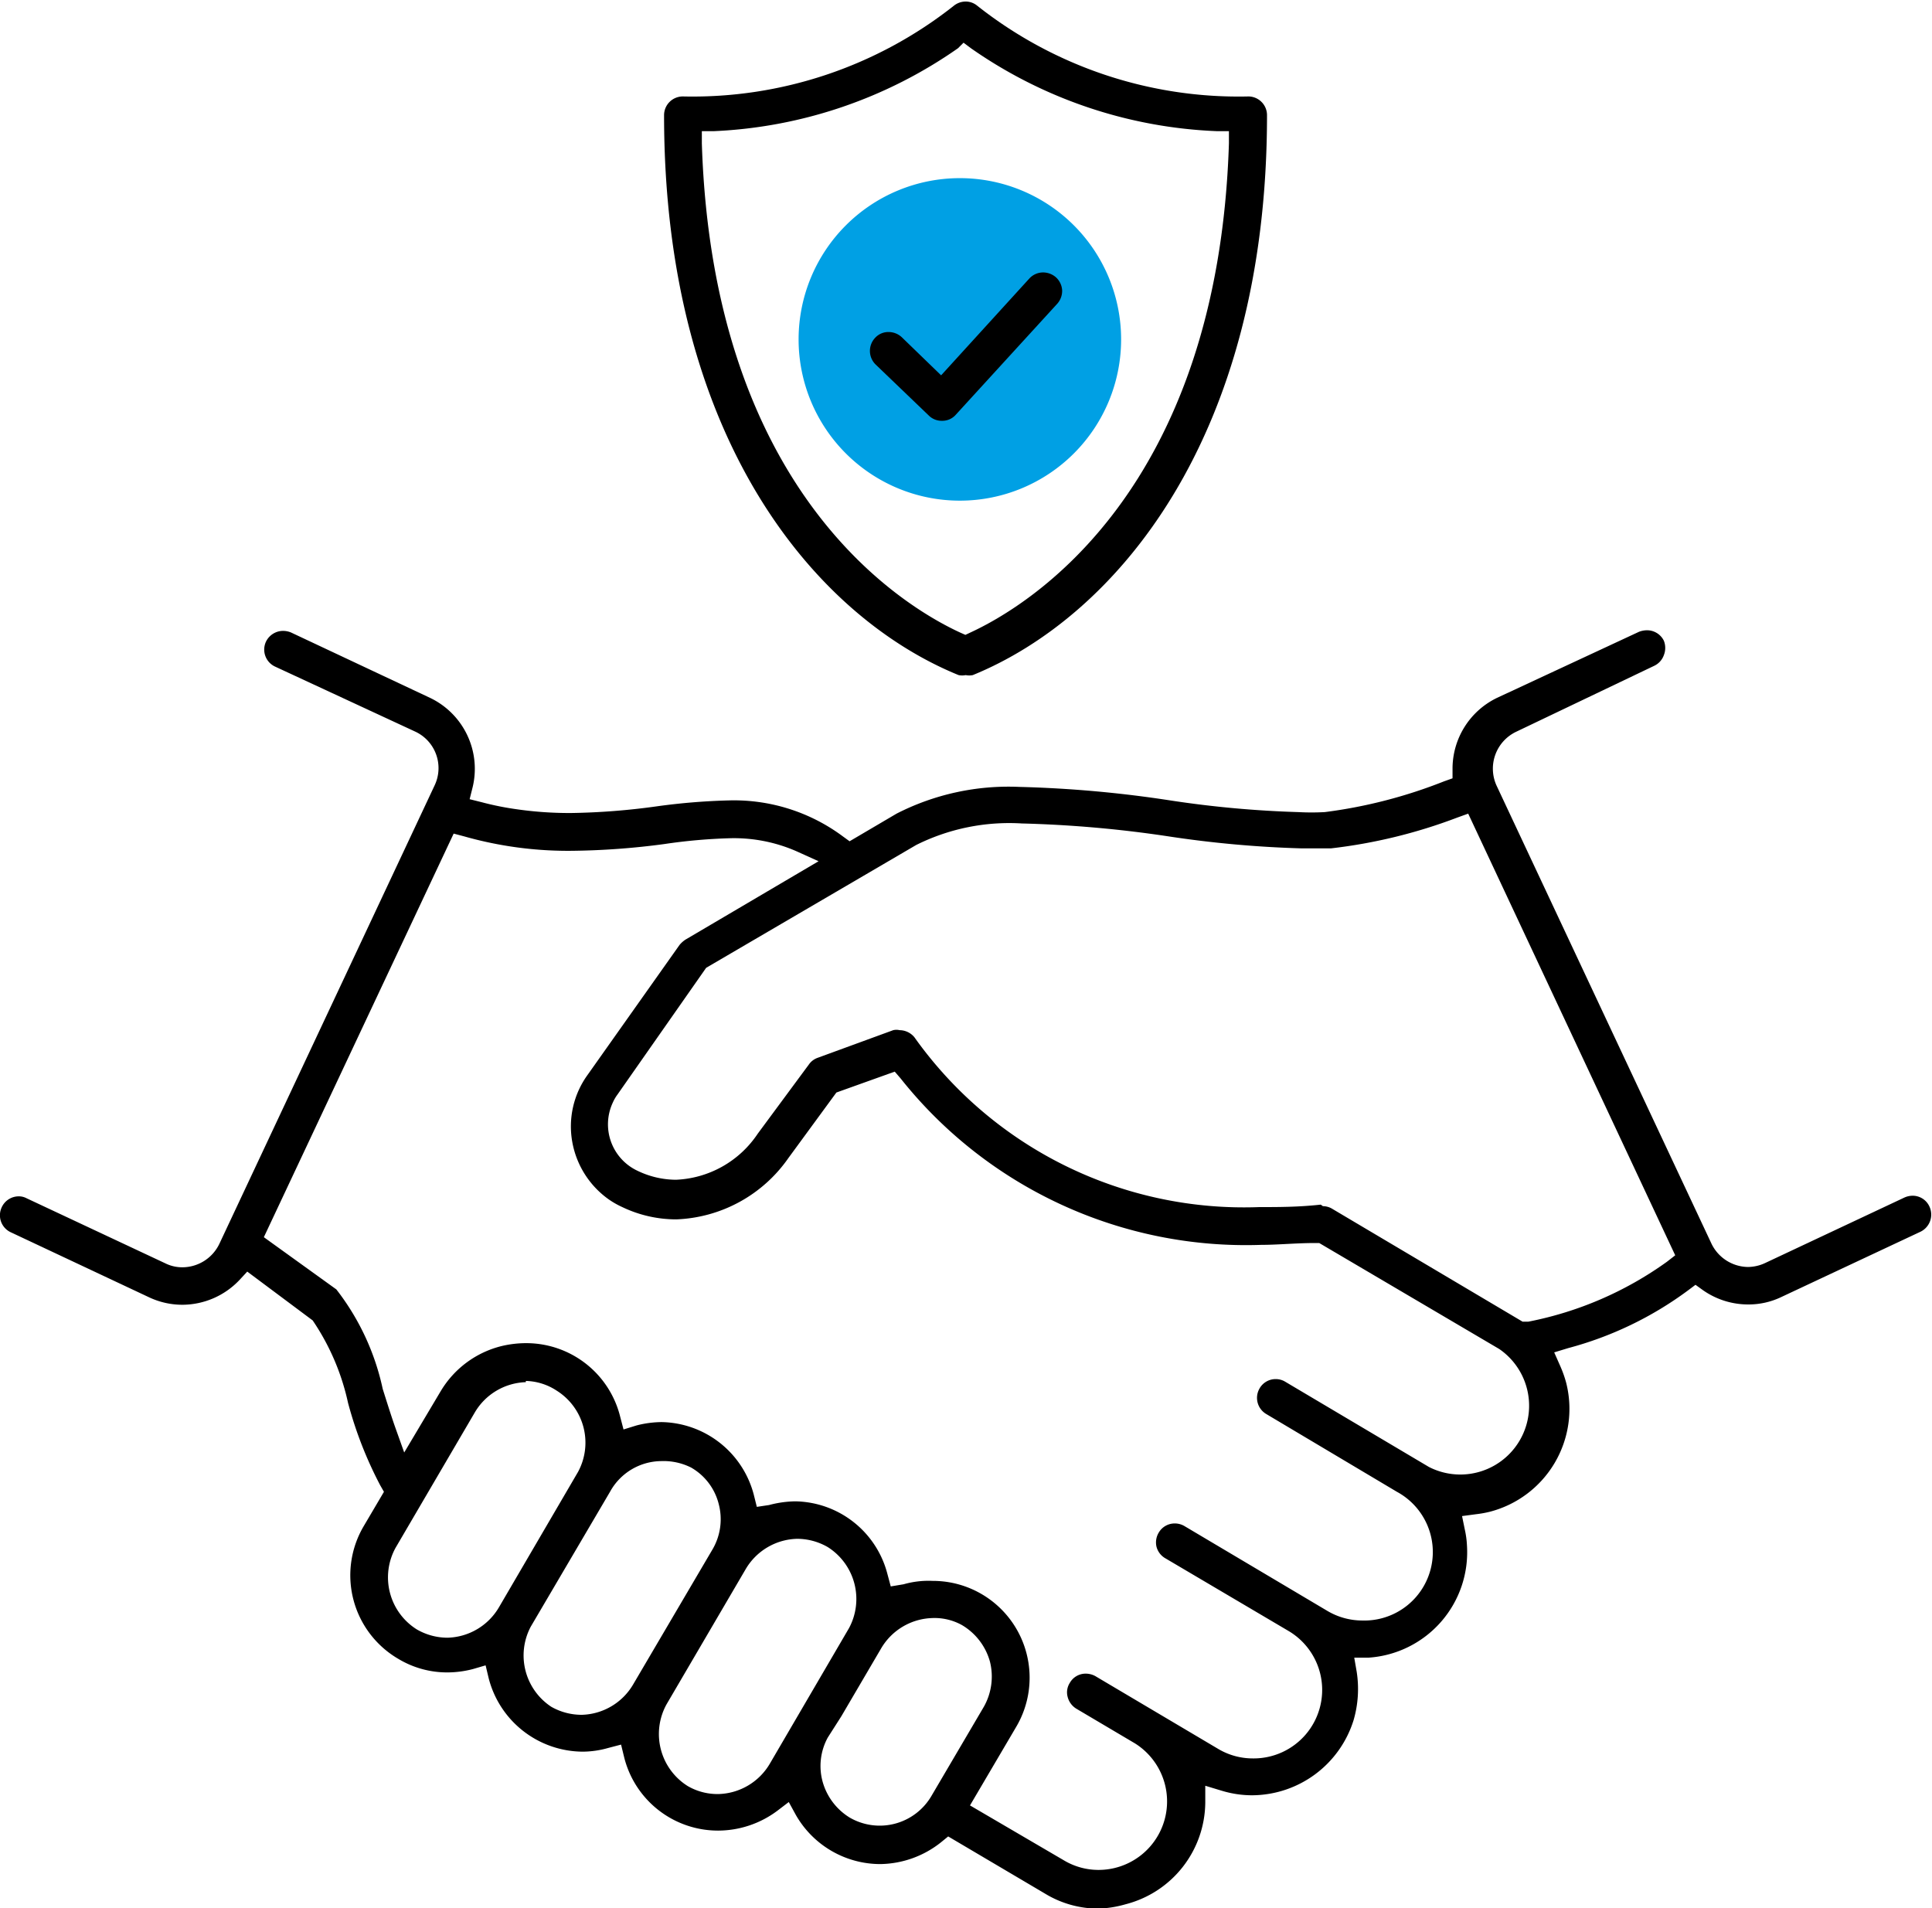
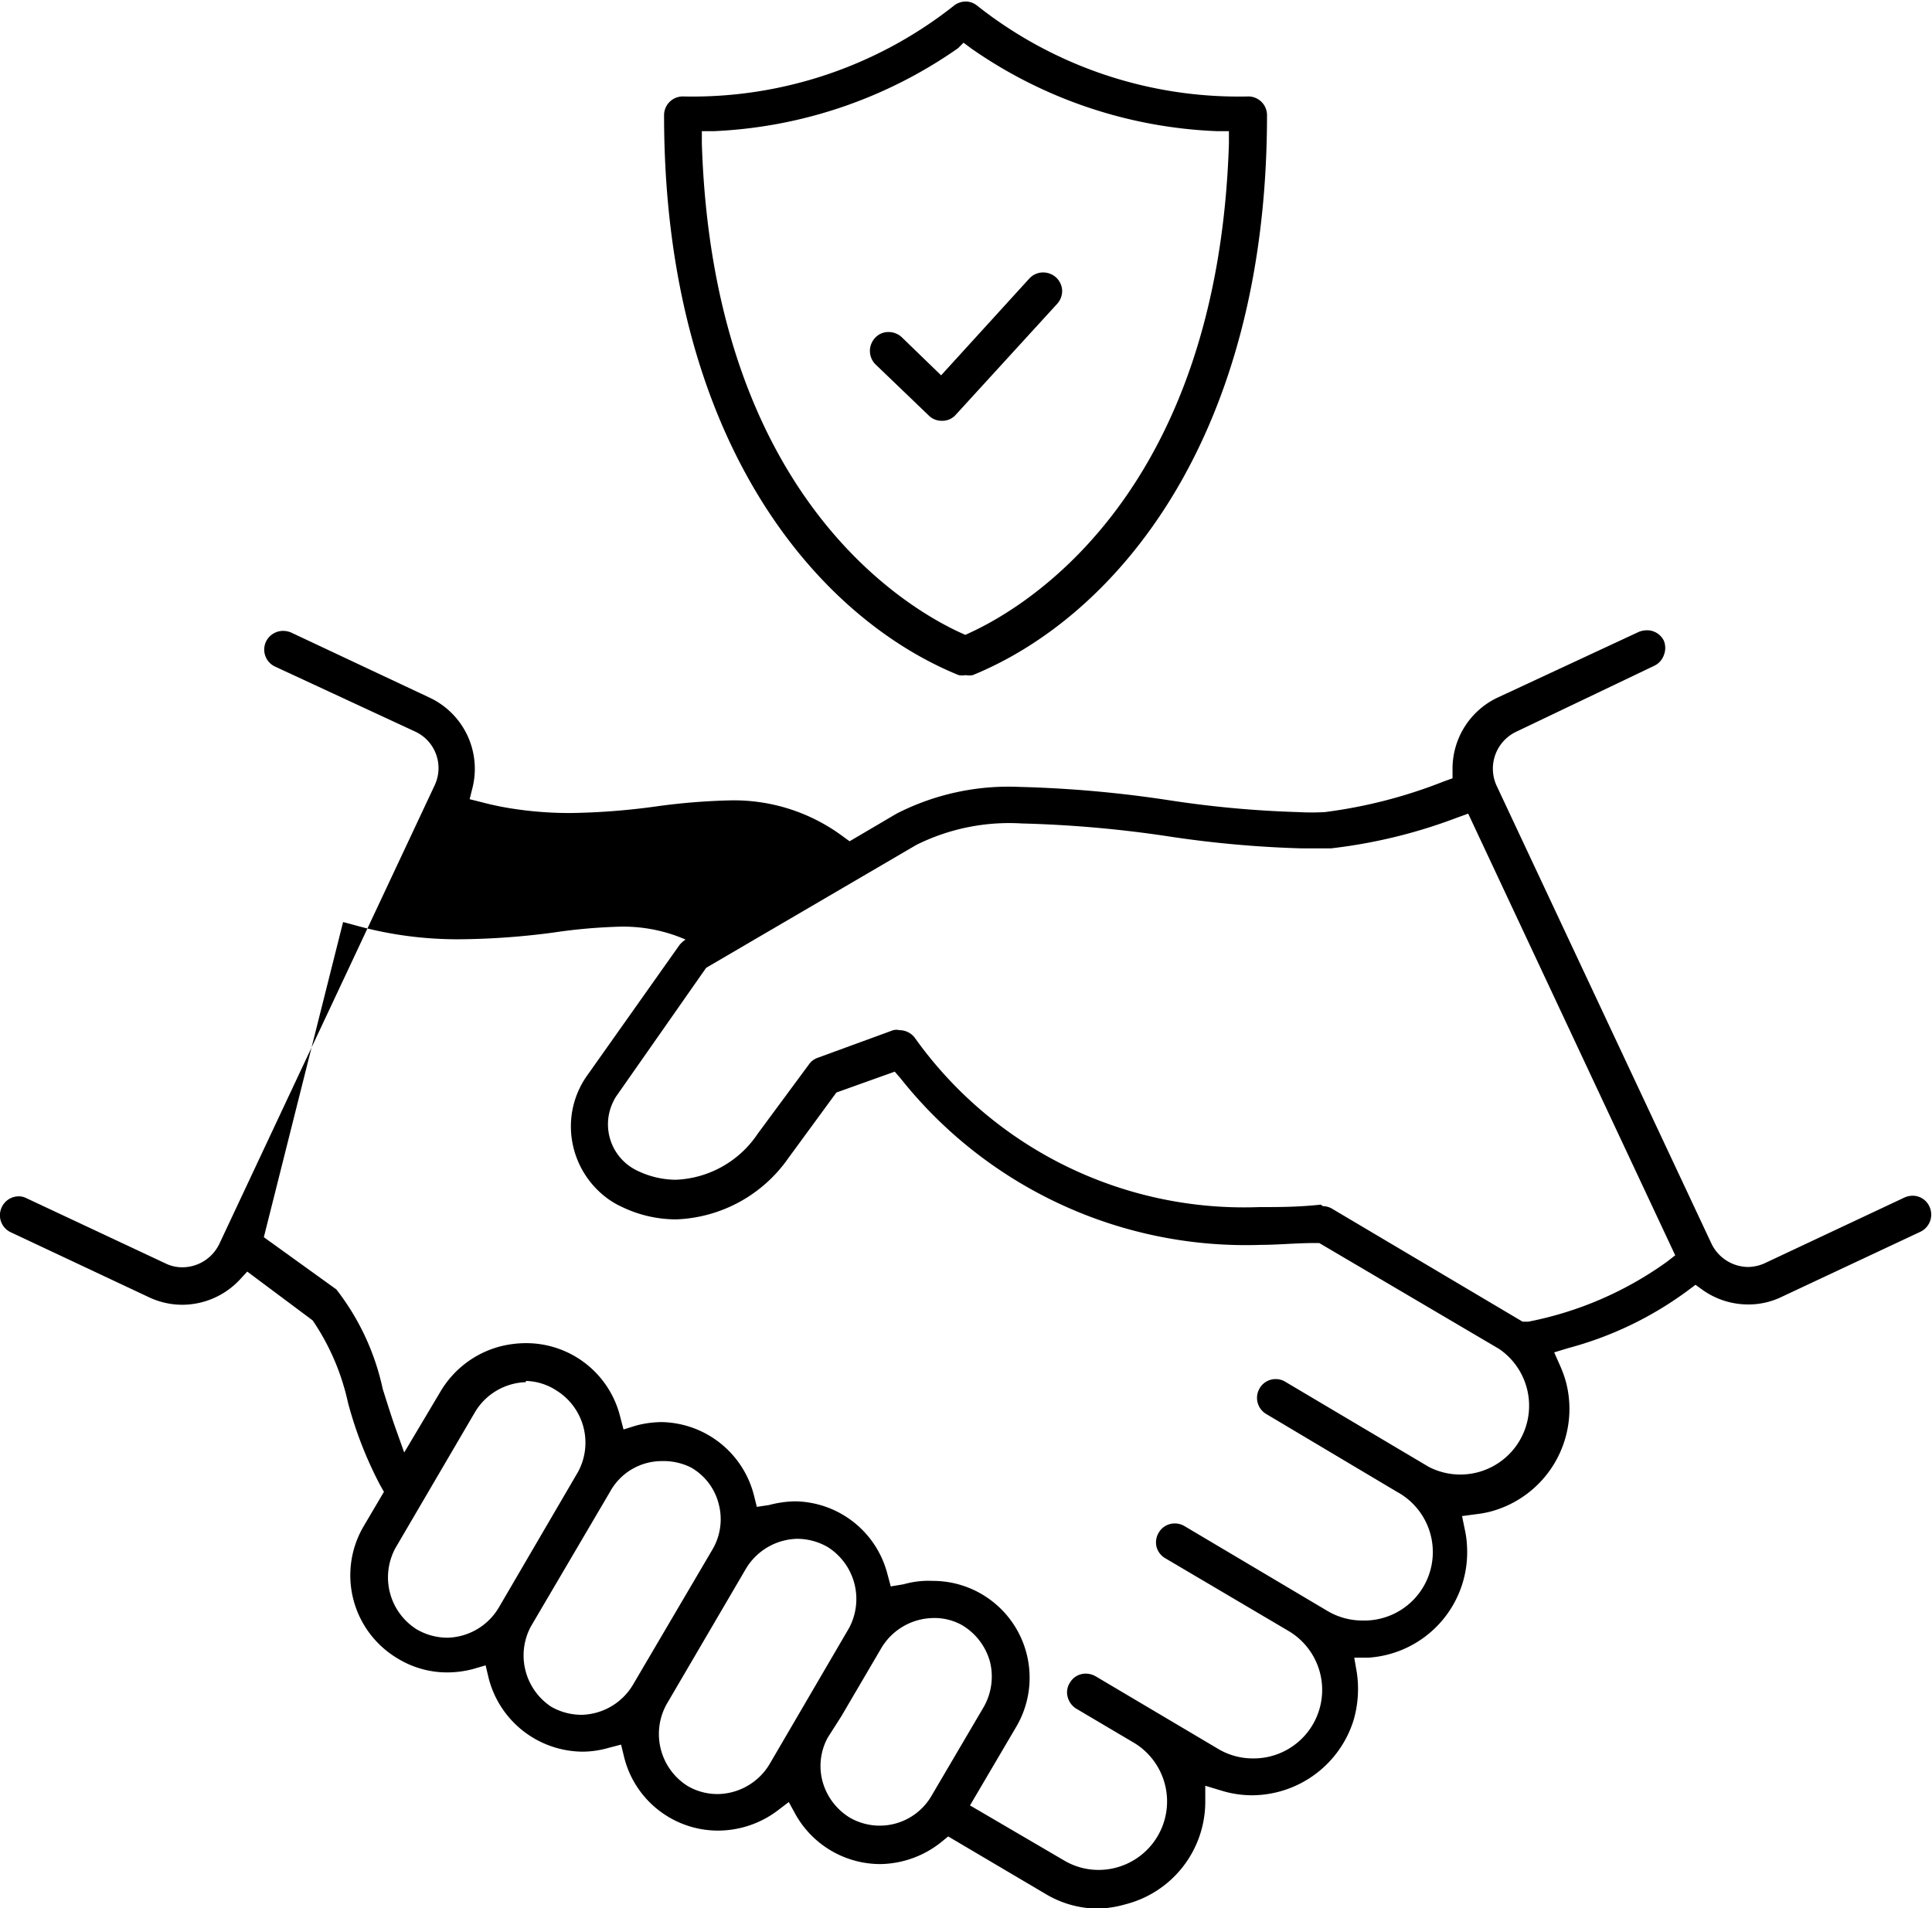
<svg xmlns="http://www.w3.org/2000/svg" id="Livello_1" data-name="Livello 1" viewBox="0 0 62.9 62.13">
  <defs>
    <style>
      .cls-1 {
        fill: #00a0e4;
      }
    </style>
  </defs>
  <g>
-     <path class="cls-1" d="M47.55,22.48a5.25,5.25,0,1,1-5.25-5.25,5.25,5.25,0,0,1,5.25,5.25" transform="translate(-11.05 -11.43)" />
-     <path d="M46.81,73.57a3.34,3.34,0,0,1-1.74-.49l-3.15-1.86-.22.18a3.24,3.24,0,0,1-2,.72,3.17,3.17,0,0,1-2.74-1.6l-.23-.42-.38.29a3.23,3.23,0,0,1-1.92.64,3.15,3.15,0,0,1-3.06-2.39l-.1-.41-.42.11a3.08,3.08,0,0,1-.83.12,3.18,3.18,0,0,1-3.06-2.39l-.1-.42-.41.12a3.32,3.32,0,0,1-.83.11,3.08,3.08,0,0,1-1.6-.44,3.15,3.15,0,0,1-1.13-4.32L23.55,60l-.12-.21a12.85,12.85,0,0,1-1.05-2.69,7.67,7.67,0,0,0-1.15-2.68l0,0L19.1,52.83l-.25.27a2.57,2.57,0,0,1-1.86.81,2.54,2.54,0,0,1-1.08-.24l-4.53-2.13a.61.61,0,0,1-.28-.79.61.61,0,0,1,.56-.37.54.54,0,0,1,.25.06l4.52,2.12a1.24,1.24,0,0,0,.56.13,1.34,1.34,0,0,0,1.2-.76L25.2,37a1.31,1.31,0,0,0-.63-1.75L20,33.13a.61.61,0,0,1-.29-.81.62.62,0,0,1,.56-.35.7.7,0,0,1,.25.05l4.53,2.13a2.56,2.56,0,0,1,1.39,2.9l-.1.4.4.1a9.42,9.42,0,0,0,1.08.22,12.09,12.09,0,0,0,1.82.13,22.4,22.4,0,0,0,2.81-.22,20.91,20.91,0,0,1,2.32-.19,5.94,5.94,0,0,1,3.72,1.17l.22.16,1.53-.9a8,8,0,0,1,4-.87,38.56,38.56,0,0,1,4.91.44,34.26,34.26,0,0,0,4.17.38,7.88,7.88,0,0,0,.86,0,16,16,0,0,0,3.88-1l.28-.1v-.3a2.56,2.56,0,0,1,1.45-2.32L64.41,32a.75.75,0,0,1,.26-.05.61.61,0,0,1,.55.34.64.64,0,0,1,0,.47.61.61,0,0,1-.32.35L60.4,35.26A1.33,1.33,0,0,0,59.77,37l7,14.92a1.34,1.34,0,0,0,1.19.76,1.35,1.35,0,0,0,.56-.13l4.53-2.13a.66.66,0,0,1,.27-.06.6.6,0,0,1,.55.36.62.62,0,0,1-.29.81l-4.54,2.13a2.46,2.46,0,0,1-1.07.24,2.56,2.56,0,0,1-1.47-.46l-.25-.18-.24.18a11.52,11.52,0,0,1-3.9,1.88l-.46.14.19.43a3.73,3.73,0,0,1,.2.56,3.46,3.46,0,0,1-2.49,4.2,3.54,3.54,0,0,1-.45.08l-.45.06.09.44a3,3,0,0,1,.07.52A3.44,3.44,0,0,1,55.6,65.4l-.46,0,.08.46a3.63,3.63,0,0,1-.1,1.57,3.48,3.48,0,0,1-3.3,2.45,3.41,3.41,0,0,1-1-.15l-.53-.16v.55a3.45,3.45,0,0,1-2.6,3.31A3.58,3.58,0,0,1,46.81,73.57ZM41.41,62.9a3.15,3.15,0,0,1,3.06,2.36,3.15,3.15,0,0,1-.34,2.4l-1.5,2.55L45.69,72a2.19,2.19,0,0,0,1.13.31A2.23,2.23,0,0,0,48,68.19l-1.91-1.13a.63.63,0,0,1-.28-.38.57.57,0,0,1,.07-.46.59.59,0,0,1,.52-.3.65.65,0,0,1,.31.08l4,2.37a2.2,2.2,0,0,0,1.14.31A2.23,2.23,0,0,0,53,64.53l-4-2.36a.61.61,0,0,1-.3-.39.62.62,0,0,1,.08-.46.6.6,0,0,1,.52-.29.62.62,0,0,1,.32.09l4.65,2.76a2.23,2.23,0,0,0,1.13.31A2.23,2.23,0,0,0,56.53,60l-4.25-2.53a.61.61,0,0,1-.22-.84.6.6,0,0,1,.53-.3.59.59,0,0,1,.31.09l4.67,2.77a2.24,2.24,0,0,0,2.29-3.84L54,51.9h-.13c-.63,0-1.21.06-1.76.06a14.36,14.36,0,0,1-11.74-5.42l-.19-.22L38.28,47l-1.56,2.13a4.66,4.66,0,0,1-3.65,2,4.07,4.07,0,0,1-1.76-.4,2.76,2.76,0,0,1-.44-.25,2.92,2.92,0,0,1-1.19-1.88,2.86,2.86,0,0,1,.49-2.16l3-4.24a.86.86,0,0,1,.2-.18l4.33-2.55-.73-.33a5.08,5.08,0,0,0-2.12-.42,17.89,17.89,0,0,0-2.17.19,24.3,24.3,0,0,1-3,.22,12.38,12.38,0,0,1-3.52-.47l-.34-.09L19.64,51.71,22,53.41l0,0a8,8,0,0,1,1.51,3.24c.13.41.26.83.4,1.23l.3.84,1.19-2a3.2,3.2,0,0,1,2-1.47,3.46,3.46,0,0,1,.78-.09,3.15,3.15,0,0,1,3.06,2.39l.11.42.42-.13a3.36,3.36,0,0,1,.82-.11,3.16,3.16,0,0,1,3,2.36l.1.4.4-.06a3.47,3.47,0,0,1,.85-.12,3.15,3.15,0,0,1,3,2.36l.11.41.42-.07A2.94,2.94,0,0,1,41.41,62.9Zm0,1.21a2,2,0,0,0-1.68,1l-1.29,2.2L38,68a1.93,1.93,0,0,0-.17,1.43,2,2,0,0,0,.89,1.18h0a1.95,1.95,0,0,0,2.65-.7L43.08,67a2,2,0,0,0,.2-1.47,2,2,0,0,0-.91-1.19A1.84,1.84,0,0,0,41.4,64.11ZM37,61.53a2,2,0,0,0-1.68,1l-2.57,4.39a2,2,0,0,0,.69,2.66h0a1.93,1.93,0,0,0,1,.26,2,2,0,0,0,1.68-1l2.57-4.4A2,2,0,0,0,38,61.8,2,2,0,0,0,37,61.53ZM32.58,59a1.92,1.92,0,0,0-1.67,1l-2.58,4.39A2,2,0,0,0,29,67a2,2,0,0,0,1,.26,2,2,0,0,0,1.67-1l2.58-4.39a1.94,1.94,0,0,0,.2-1.47,1.9,1.9,0,0,0-.9-1.19A2,2,0,0,0,32.58,59Zm-4.41-2.57a2,2,0,0,0-1.67,1l-2.57,4.39a2,2,0,0,0,.69,2.66h0a2,2,0,0,0,1,.27,2,2,0,0,0,1.68-1l2.57-4.4a2,2,0,0,0-.69-2.64A1.91,1.91,0,0,0,28.17,56.39Zm25.95-5.73a.59.59,0,0,1,.31.09l6.19,3.67h.19a11.49,11.49,0,0,0,4.51-1.95l.27-.21L58.85,37.92l-.36.13a17,17,0,0,1-4.1,1c-.3,0-.62,0-1,0a35.5,35.5,0,0,1-4.3-.39,38.49,38.49,0,0,0-4.77-.42,6.78,6.78,0,0,0-3.44.7l-6.84,4-2.89,4.13a1.35,1.35,0,0,0-.15.26,1.67,1.67,0,0,0,.81,2.22,2.9,2.9,0,0,0,1.25.29,3.37,3.37,0,0,0,2.66-1.5l1.67-2.26a.58.58,0,0,1,.28-.21l2.46-.9a.46.46,0,0,1,.21,0,.63.63,0,0,1,.48.23,13.16,13.16,0,0,0,11.23,5.53c.62,0,1.27,0,2-.08ZM42.49,33.41a.59.59,0,0,1-.23,0c-4.64-1.89-9.59-7.68-9.59-18.23a.61.61,0,0,1,.61-.61,13.72,13.72,0,0,0,8.82-2.95.62.62,0,0,1,.39-.14.59.59,0,0,1,.38.14,13.72,13.72,0,0,0,8.83,2.95.61.61,0,0,1,.6.61c0,10.55-4.95,16.34-9.58,18.23A.59.59,0,0,1,42.49,33.41ZM42.24,13a15,15,0,0,1-7.94,2.7l-.4,0v.4c.36,11.34,6.52,15.05,8.4,15.92l.18.08.17-.08c1.88-.87,8.05-4.58,8.41-15.92v-.4l-.4,0a15,15,0,0,1-8-2.7l-.24-.18Zm-.53,12.13a.59.59,0,0,1-.42-.17l-1.74-1.67a.62.62,0,0,1,0-.87.58.58,0,0,1,.43-.18.63.63,0,0,1,.43.17l1.28,1.24,2.87-3.15a.61.61,0,0,1,.46-.2.64.64,0,0,1,.41.16.62.62,0,0,1,.2.42.63.63,0,0,1-.16.44l-3.3,3.61a.58.58,0,0,1-.43.2Z" transform="translate(-11.05 -11.43)" />
+     <path d="M46.81,73.57a3.34,3.34,0,0,1-1.74-.49l-3.15-1.86-.22.18a3.24,3.24,0,0,1-2,.72,3.17,3.17,0,0,1-2.74-1.6l-.23-.42-.38.29a3.23,3.23,0,0,1-1.92.64,3.15,3.15,0,0,1-3.06-2.39l-.1-.41-.42.11a3.08,3.08,0,0,1-.83.12,3.18,3.18,0,0,1-3.06-2.39l-.1-.42-.41.12a3.32,3.32,0,0,1-.83.11,3.08,3.08,0,0,1-1.6-.44,3.15,3.15,0,0,1-1.13-4.32L23.55,60l-.12-.21a12.85,12.85,0,0,1-1.05-2.69,7.67,7.67,0,0,0-1.15-2.68l0,0L19.1,52.83l-.25.27a2.57,2.57,0,0,1-1.86.81,2.54,2.54,0,0,1-1.08-.24l-4.53-2.13a.61.61,0,0,1-.28-.79.61.61,0,0,1,.56-.37.54.54,0,0,1,.25.06l4.52,2.12a1.24,1.24,0,0,0,.56.13,1.34,1.34,0,0,0,1.2-.76L25.2,37a1.31,1.31,0,0,0-.63-1.75L20,33.13a.61.61,0,0,1-.29-.81.62.62,0,0,1,.56-.35.7.7,0,0,1,.25.05l4.53,2.13a2.56,2.56,0,0,1,1.39,2.9l-.1.4.4.1a9.42,9.42,0,0,0,1.08.22,12.09,12.09,0,0,0,1.82.13,22.4,22.4,0,0,0,2.81-.22,20.91,20.91,0,0,1,2.32-.19,5.94,5.94,0,0,1,3.72,1.17l.22.16,1.53-.9a8,8,0,0,1,4-.87,38.56,38.56,0,0,1,4.91.44,34.26,34.26,0,0,0,4.17.38,7.88,7.88,0,0,0,.86,0,16,16,0,0,0,3.88-1l.28-.1v-.3a2.56,2.56,0,0,1,1.45-2.32L64.41,32a.75.75,0,0,1,.26-.05.61.61,0,0,1,.55.34.64.64,0,0,1,0,.47.61.61,0,0,1-.32.35L60.4,35.26A1.33,1.33,0,0,0,59.77,37l7,14.92a1.34,1.34,0,0,0,1.19.76,1.35,1.35,0,0,0,.56-.13l4.53-2.13a.66.66,0,0,1,.27-.06.6.6,0,0,1,.55.36.62.62,0,0,1-.29.81l-4.54,2.13a2.46,2.46,0,0,1-1.07.24,2.56,2.56,0,0,1-1.47-.46l-.25-.18-.24.18a11.52,11.52,0,0,1-3.9,1.88l-.46.14.19.43a3.73,3.73,0,0,1,.2.56,3.46,3.46,0,0,1-2.49,4.2,3.54,3.54,0,0,1-.45.08l-.45.06.09.44a3,3,0,0,1,.07.52A3.44,3.44,0,0,1,55.6,65.4l-.46,0,.08.46a3.63,3.63,0,0,1-.1,1.57,3.48,3.48,0,0,1-3.3,2.45,3.41,3.41,0,0,1-1-.15l-.53-.16v.55a3.45,3.45,0,0,1-2.6,3.31A3.58,3.58,0,0,1,46.81,73.57ZM41.41,62.9a3.15,3.15,0,0,1,3.06,2.36,3.15,3.15,0,0,1-.34,2.4l-1.5,2.55L45.69,72a2.19,2.19,0,0,0,1.13.31A2.23,2.23,0,0,0,48,68.19l-1.91-1.13a.63.63,0,0,1-.28-.38.57.57,0,0,1,.07-.46.59.59,0,0,1,.52-.3.65.65,0,0,1,.31.08l4,2.37a2.2,2.2,0,0,0,1.14.31A2.23,2.23,0,0,0,53,64.53l-4-2.36a.61.61,0,0,1-.3-.39.62.62,0,0,1,.08-.46.6.6,0,0,1,.52-.29.62.62,0,0,1,.32.09l4.65,2.76a2.23,2.23,0,0,0,1.13.31A2.23,2.23,0,0,0,56.53,60l-4.25-2.53a.61.61,0,0,1-.22-.84.6.6,0,0,1,.53-.3.59.59,0,0,1,.31.09l4.67,2.77a2.24,2.24,0,0,0,2.29-3.84L54,51.9h-.13c-.63,0-1.21.06-1.76.06a14.36,14.36,0,0,1-11.74-5.42l-.19-.22L38.28,47l-1.56,2.13a4.66,4.66,0,0,1-3.65,2,4.07,4.07,0,0,1-1.76-.4,2.76,2.76,0,0,1-.44-.25,2.92,2.92,0,0,1-1.19-1.88,2.86,2.86,0,0,1,.49-2.16l3-4.24a.86.86,0,0,1,.2-.18a5.08,5.08,0,0,0-2.12-.42,17.89,17.89,0,0,0-2.17.19,24.3,24.3,0,0,1-3,.22,12.38,12.38,0,0,1-3.52-.47l-.34-.09L19.64,51.71,22,53.41l0,0a8,8,0,0,1,1.51,3.24c.13.41.26.83.4,1.23l.3.84,1.19-2a3.2,3.2,0,0,1,2-1.47,3.46,3.46,0,0,1,.78-.09,3.15,3.15,0,0,1,3.06,2.39l.11.42.42-.13a3.36,3.36,0,0,1,.82-.11,3.16,3.16,0,0,1,3,2.36l.1.4.4-.06a3.47,3.47,0,0,1,.85-.12,3.15,3.15,0,0,1,3,2.36l.11.41.42-.07A2.94,2.94,0,0,1,41.41,62.9Zm0,1.21a2,2,0,0,0-1.68,1l-1.29,2.2L38,68a1.93,1.93,0,0,0-.17,1.43,2,2,0,0,0,.89,1.18h0a1.95,1.95,0,0,0,2.65-.7L43.08,67a2,2,0,0,0,.2-1.47,2,2,0,0,0-.91-1.19A1.84,1.84,0,0,0,41.4,64.11ZM37,61.53a2,2,0,0,0-1.68,1l-2.57,4.39a2,2,0,0,0,.69,2.66h0a1.93,1.93,0,0,0,1,.26,2,2,0,0,0,1.68-1l2.57-4.4A2,2,0,0,0,38,61.8,2,2,0,0,0,37,61.53ZM32.58,59a1.92,1.92,0,0,0-1.67,1l-2.58,4.39A2,2,0,0,0,29,67a2,2,0,0,0,1,.26,2,2,0,0,0,1.67-1l2.58-4.39a1.94,1.94,0,0,0,.2-1.47,1.9,1.9,0,0,0-.9-1.19A2,2,0,0,0,32.58,59Zm-4.41-2.57a2,2,0,0,0-1.67,1l-2.57,4.39a2,2,0,0,0,.69,2.66h0a2,2,0,0,0,1,.27,2,2,0,0,0,1.68-1l2.57-4.4a2,2,0,0,0-.69-2.64A1.91,1.91,0,0,0,28.17,56.39Zm25.95-5.73a.59.59,0,0,1,.31.09l6.19,3.67h.19a11.49,11.49,0,0,0,4.51-1.95l.27-.21L58.85,37.92l-.36.13a17,17,0,0,1-4.1,1c-.3,0-.62,0-1,0a35.5,35.5,0,0,1-4.3-.39,38.49,38.49,0,0,0-4.77-.42,6.78,6.78,0,0,0-3.44.7l-6.84,4-2.89,4.13a1.35,1.35,0,0,0-.15.26,1.67,1.67,0,0,0,.81,2.22,2.9,2.9,0,0,0,1.25.29,3.37,3.37,0,0,0,2.66-1.5l1.67-2.26a.58.58,0,0,1,.28-.21l2.46-.9a.46.46,0,0,1,.21,0,.63.63,0,0,1,.48.23,13.16,13.16,0,0,0,11.23,5.53c.62,0,1.27,0,2-.08ZM42.49,33.41a.59.59,0,0,1-.23,0c-4.64-1.89-9.59-7.68-9.59-18.23a.61.61,0,0,1,.61-.61,13.72,13.72,0,0,0,8.82-2.95.62.62,0,0,1,.39-.14.59.59,0,0,1,.38.14,13.72,13.72,0,0,0,8.83,2.95.61.61,0,0,1,.6.61c0,10.55-4.95,16.34-9.58,18.23A.59.59,0,0,1,42.49,33.41ZM42.24,13a15,15,0,0,1-7.94,2.7l-.4,0v.4c.36,11.34,6.52,15.05,8.4,15.92l.18.08.17-.08c1.88-.87,8.05-4.58,8.41-15.92v-.4l-.4,0a15,15,0,0,1-8-2.7l-.24-.18Zm-.53,12.13a.59.59,0,0,1-.42-.17l-1.74-1.67a.62.62,0,0,1,0-.87.58.58,0,0,1,.43-.18.63.63,0,0,1,.43.17l1.28,1.24,2.87-3.15a.61.61,0,0,1,.46-.2.64.64,0,0,1,.41.16.62.62,0,0,1,.2.42.63.63,0,0,1-.16.44l-3.3,3.61a.58.58,0,0,1-.43.2Z" transform="translate(-11.05 -11.43)" />
  </g>
</svg>